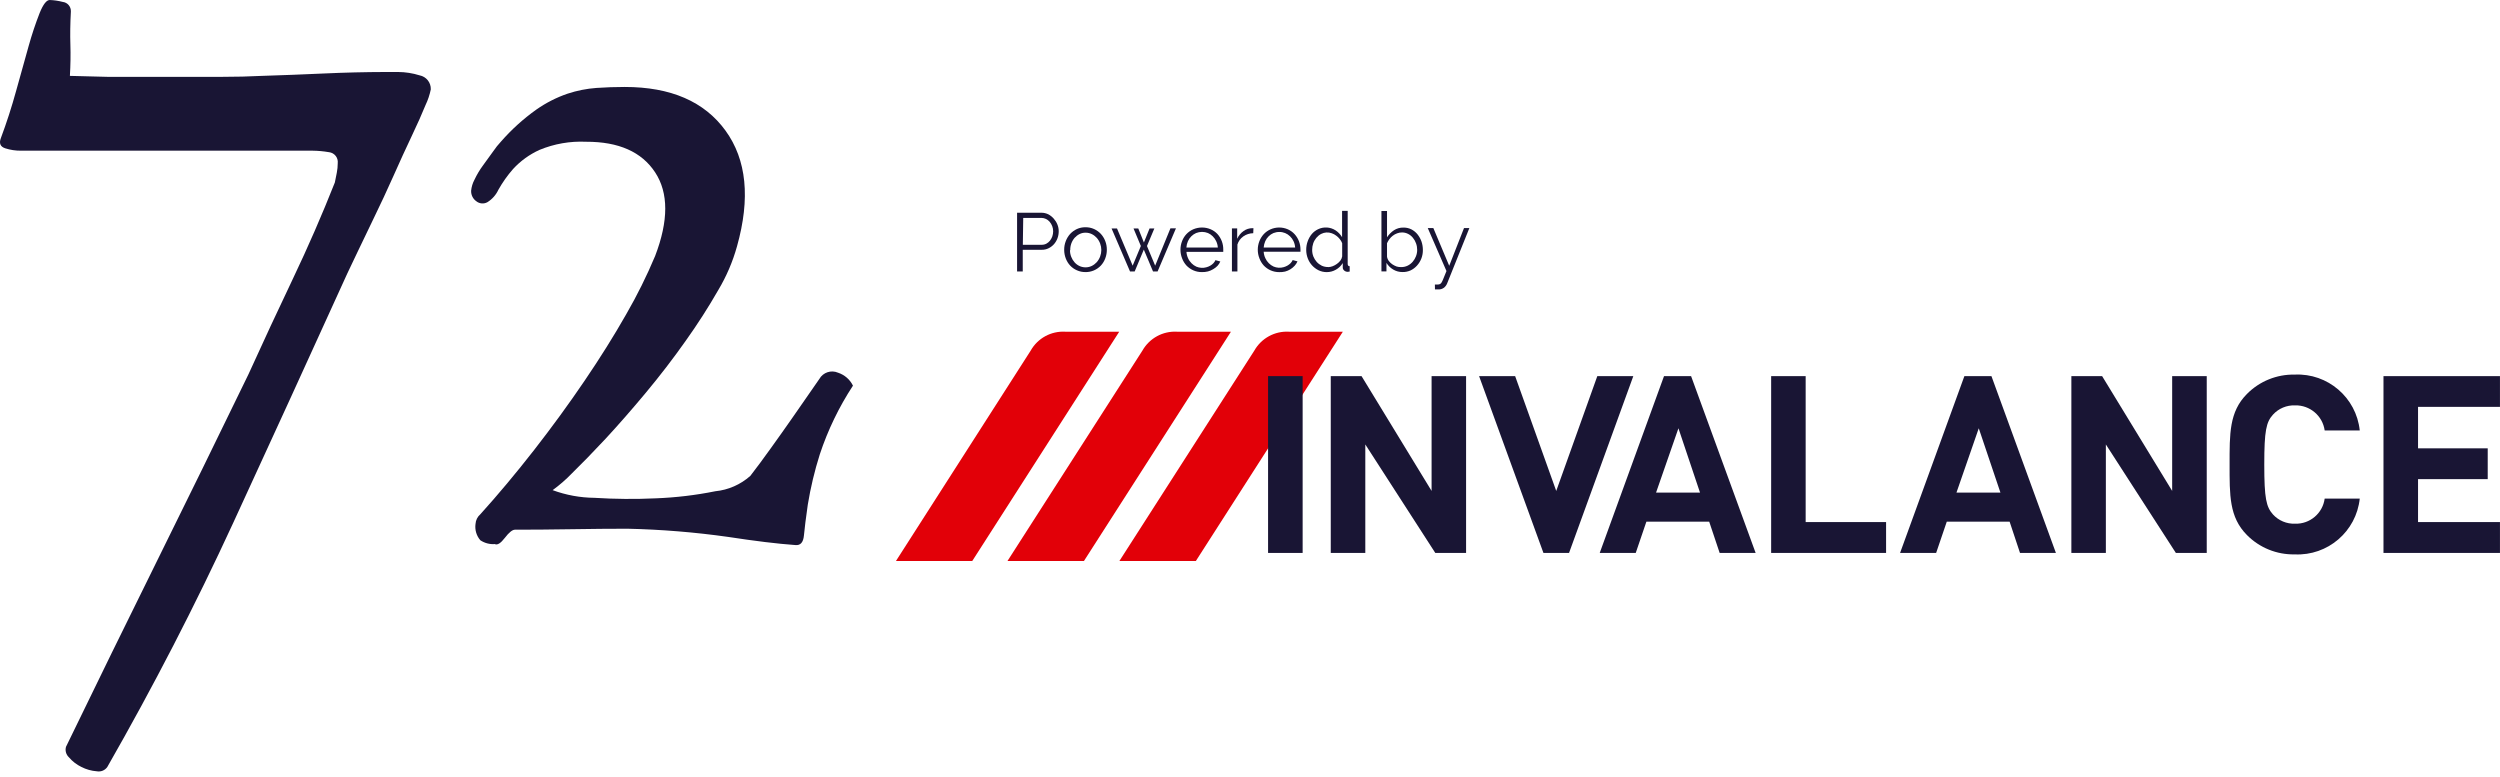
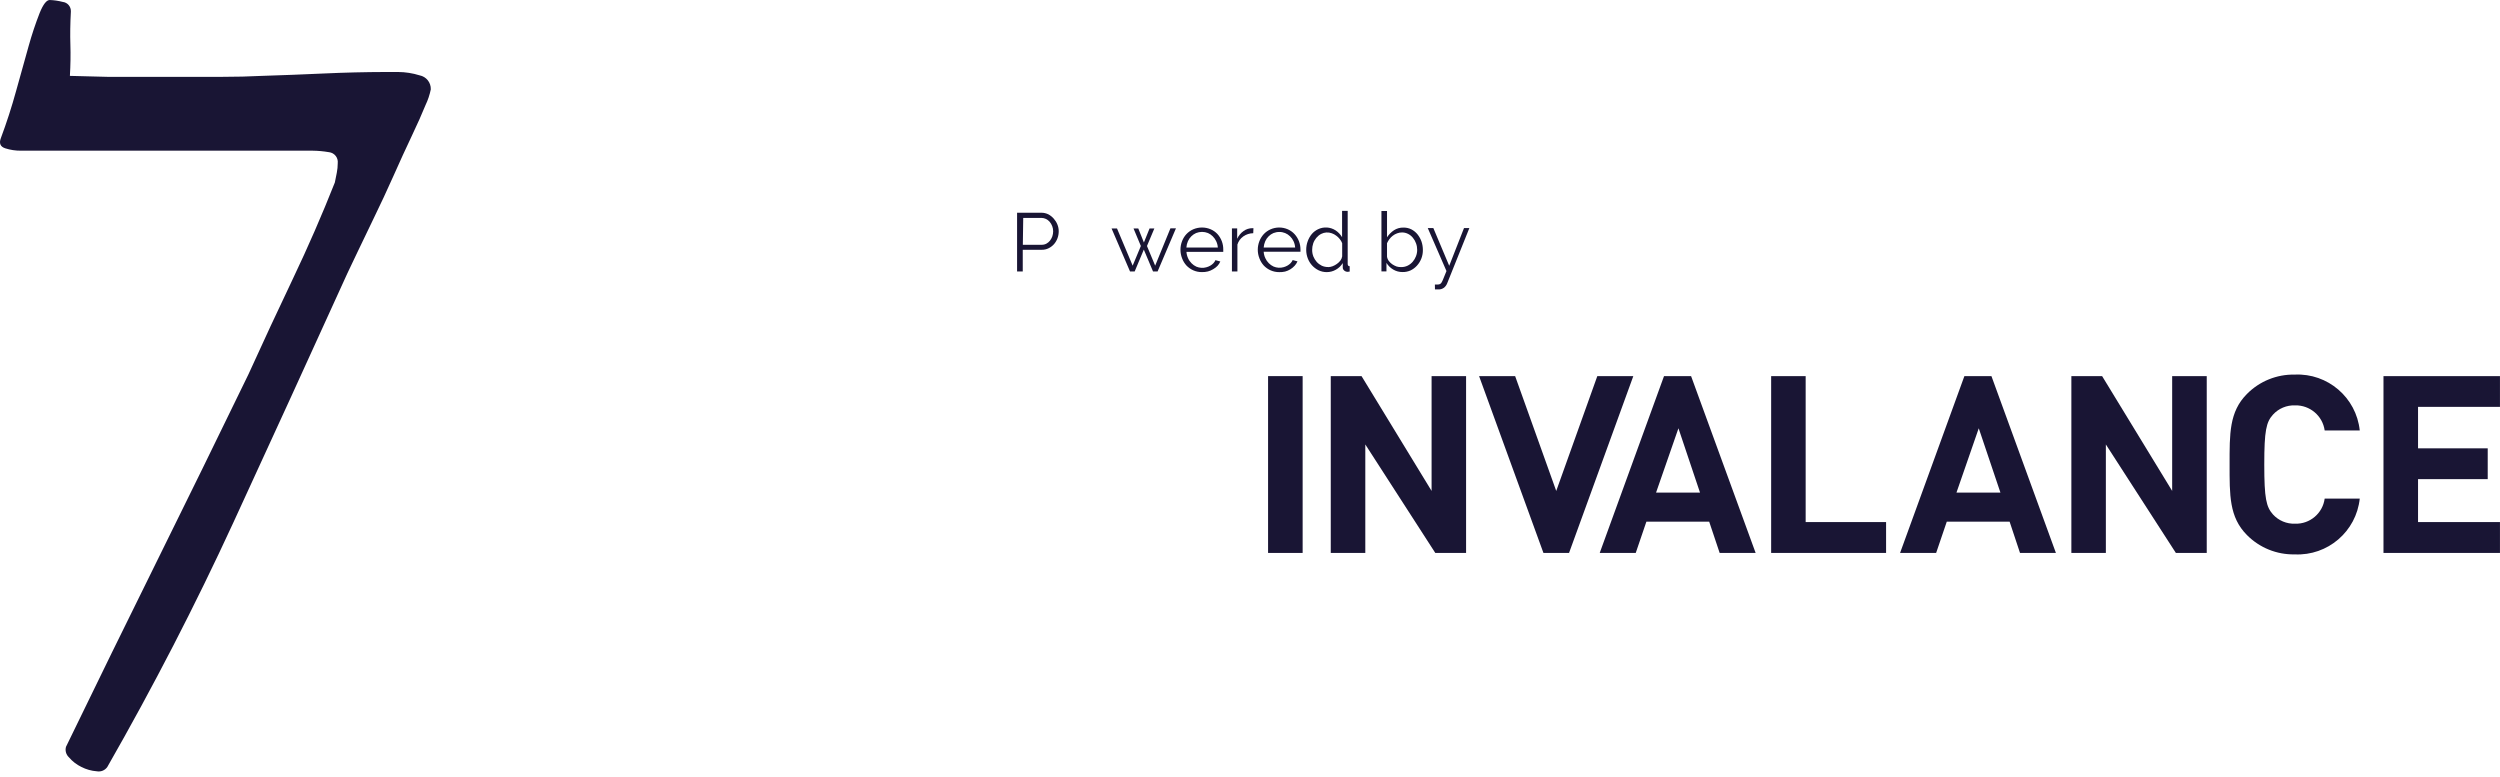
<svg xmlns="http://www.w3.org/2000/svg" width="148" height="46" viewBox="0 0 148 46" fill="none">
  <path d="M60.211 16.072V12.594H61.649C61.791 12.593 61.932 12.625 62.06 12.687C62.184 12.753 62.293 12.841 62.384 12.946C62.475 13.049 62.548 13.166 62.599 13.293C62.65 13.419 62.676 13.553 62.676 13.688C62.677 13.829 62.653 13.969 62.605 14.101C62.558 14.229 62.489 14.347 62.401 14.45C62.312 14.551 62.204 14.633 62.085 14.693C61.958 14.757 61.819 14.789 61.678 14.787H60.547V16.071L60.211 16.072ZM60.552 14.491H61.661C61.76 14.494 61.857 14.471 61.944 14.426C62.026 14.382 62.098 14.323 62.156 14.251C62.217 14.172 62.265 14.085 62.298 13.992C62.33 13.895 62.346 13.794 62.347 13.692C62.347 13.588 62.328 13.484 62.291 13.386C62.255 13.292 62.203 13.204 62.138 13.127C62.075 13.057 62 12.999 61.915 12.959C61.833 12.921 61.745 12.901 61.655 12.9H60.575L60.552 14.491Z" fill="#191534" />
-   <path d="M64.266 16.107C64.088 16.11 63.911 16.074 63.749 16C63.598 15.934 63.462 15.838 63.35 15.718C63.237 15.595 63.149 15.45 63.091 15.293C63.031 15.133 63 14.963 63 14.791C62.998 14.614 63.03 14.439 63.094 14.274C63.153 14.118 63.241 13.973 63.352 13.849C63.466 13.728 63.601 13.629 63.752 13.559C63.909 13.488 64.08 13.451 64.254 13.453C64.432 13.45 64.609 13.486 64.771 13.559C64.923 13.629 65.059 13.727 65.173 13.849C65.285 13.973 65.373 14.118 65.432 14.274C65.496 14.439 65.526 14.614 65.525 14.791C65.525 14.963 65.494 15.134 65.433 15.293C65.375 15.45 65.287 15.595 65.174 15.718C64.938 15.97 64.608 16.111 64.264 16.108L64.266 16.107ZM63.344 14.811C63.342 14.947 63.368 15.082 63.418 15.207C63.464 15.326 63.53 15.436 63.615 15.531C63.696 15.623 63.795 15.697 63.907 15.749C64.019 15.801 64.142 15.827 64.266 15.827C64.391 15.827 64.514 15.8 64.627 15.746C64.739 15.692 64.839 15.617 64.923 15.526C65.29 15.112 65.29 14.489 64.923 14.076C64.839 13.984 64.739 13.909 64.627 13.855C64.514 13.801 64.391 13.774 64.266 13.775C64.144 13.773 64.022 13.8 63.912 13.855C63.801 13.91 63.701 13.986 63.617 14.079C63.443 14.283 63.351 14.543 63.359 14.811H63.344Z" fill="#191534" />
  <path d="M69.29 13.516H69.617L68.529 16.072H68.26L67.714 14.777L67.172 16.072H66.898L65.805 13.526H66.127L67.054 15.727L67.538 14.564L67.105 13.527H67.387L67.719 14.356L68.053 13.527H68.337L67.901 14.564L68.386 15.727L69.29 13.516Z" fill="#191534" />
  <path d="M71.158 16.108C70.979 16.111 70.803 16.075 70.639 16.002C70.489 15.935 70.352 15.839 70.238 15.719C70.126 15.596 70.038 15.451 69.98 15.294C69.851 14.966 69.851 14.601 69.98 14.272C70.038 14.118 70.126 13.977 70.238 13.857C70.352 13.738 70.488 13.641 70.639 13.575C70.971 13.433 71.345 13.433 71.675 13.575C71.826 13.64 71.962 13.736 72.075 13.857C72.301 14.11 72.423 14.438 72.417 14.777V14.855C72.419 14.873 72.419 14.891 72.417 14.91H70.238C70.246 15.041 70.279 15.169 70.334 15.288C70.383 15.4 70.454 15.502 70.542 15.588C70.623 15.671 70.719 15.739 70.826 15.787C71.013 15.865 71.222 15.879 71.417 15.823C71.496 15.802 71.573 15.77 71.644 15.73C71.712 15.692 71.773 15.644 71.828 15.589C71.881 15.535 71.924 15.472 71.954 15.402L72.243 15.48C72.203 15.575 72.145 15.663 72.076 15.739C71.999 15.817 71.912 15.885 71.817 15.938C71.721 15.997 71.616 16.041 71.507 16.07C71.393 16.098 71.275 16.11 71.158 16.108ZM72.096 14.652C72.087 14.523 72.054 14.396 71.998 14.279C71.948 14.171 71.879 14.072 71.794 13.989C71.713 13.907 71.617 13.842 71.512 13.796C71.4 13.751 71.281 13.728 71.16 13.728C71.04 13.729 70.92 13.752 70.808 13.796C70.703 13.843 70.607 13.908 70.525 13.989C70.44 14.072 70.372 14.172 70.324 14.282C70.273 14.399 70.242 14.524 70.234 14.652H72.096Z" fill="#191534" />
  <path d="M74.192 13.806C73.983 13.808 73.778 13.873 73.607 13.993C73.439 14.11 73.316 14.278 73.255 14.474V16.07H72.93V13.523H73.241V14.135C73.326 13.951 73.457 13.792 73.621 13.674C73.773 13.567 73.954 13.509 74.139 13.508H74.204L74.192 13.806Z" fill="#191534" />
  <path d="M75.737 16.11C75.559 16.112 75.382 16.076 75.219 16.004C75.068 15.937 74.931 15.841 74.817 15.721C74.704 15.597 74.617 15.453 74.558 15.296C74.428 14.967 74.428 14.602 74.558 14.272C74.618 14.12 74.706 13.979 74.817 13.858C74.93 13.738 75.068 13.641 75.219 13.575C75.544 13.433 75.914 13.433 76.239 13.575C76.389 13.64 76.525 13.738 76.636 13.858C76.864 14.107 76.989 14.433 76.988 14.771V14.849C76.991 14.867 76.991 14.885 76.988 14.903H74.81C74.818 15.034 74.851 15.163 74.906 15.281C74.956 15.393 75.026 15.495 75.113 15.581C75.195 15.664 75.29 15.731 75.396 15.78C75.584 15.859 75.793 15.873 75.99 15.817C76.069 15.795 76.144 15.764 76.215 15.724C76.283 15.685 76.346 15.637 76.401 15.582C76.453 15.528 76.496 15.464 76.527 15.396L76.811 15.473C76.77 15.568 76.714 15.656 76.644 15.732C76.493 15.898 76.297 16.018 76.079 16.076C75.967 16.102 75.852 16.113 75.737 16.11ZM76.672 14.654C76.664 14.525 76.633 14.398 76.578 14.281C76.528 14.172 76.457 14.074 76.372 13.991C76.204 13.824 75.975 13.73 75.738 13.732C75.618 13.731 75.498 13.754 75.386 13.798C75.28 13.844 75.184 13.908 75.103 13.99C75.018 14.073 74.95 14.173 74.902 14.282C74.851 14.4 74.82 14.525 74.81 14.652L76.672 14.654Z" fill="#191534" />
  <path d="M78.544 16.109C78.375 16.11 78.209 16.073 78.057 16C77.762 15.854 77.534 15.601 77.419 15.293C77.359 15.134 77.328 14.967 77.328 14.797C77.326 14.621 77.356 14.445 77.417 14.28C77.472 14.126 77.553 13.981 77.658 13.855C77.759 13.737 77.884 13.641 78.025 13.573C78.357 13.411 78.75 13.435 79.061 13.634C79.22 13.739 79.353 13.878 79.451 14.041V12.484H79.783V15.62C79.783 15.71 79.822 15.761 79.901 15.761V16.076C79.863 16.085 79.823 16.091 79.783 16.092C79.707 16.092 79.636 16.066 79.579 16.017C79.523 15.972 79.49 15.905 79.491 15.833V15.574C79.391 15.739 79.25 15.874 79.082 15.967C78.918 16.061 78.733 16.11 78.544 16.109ZM78.625 15.813C78.714 15.811 78.802 15.795 78.886 15.763C78.978 15.729 79.065 15.681 79.145 15.623C79.225 15.567 79.295 15.5 79.354 15.423C79.408 15.35 79.443 15.266 79.457 15.177V14.4C79.425 14.31 79.377 14.227 79.315 14.154C79.255 14.077 79.184 14.008 79.104 13.951C79.026 13.891 78.938 13.843 78.845 13.811C78.636 13.733 78.405 13.747 78.208 13.85C78.099 13.908 78.003 13.988 77.925 14.083C77.844 14.181 77.781 14.293 77.741 14.412C77.7 14.535 77.679 14.664 77.68 14.793C77.679 14.927 77.703 15.06 77.751 15.184C77.798 15.302 77.867 15.412 77.951 15.507C78.036 15.6 78.139 15.676 78.252 15.732C78.369 15.784 78.496 15.81 78.625 15.809V15.813Z" fill="#191534" />
  <path d="M83.028 16.105C82.832 16.107 82.64 16.055 82.473 15.954C82.311 15.858 82.176 15.724 82.078 15.563V16.068H81.781V12.492H82.112V14.048C82.22 13.883 82.359 13.74 82.524 13.63C82.689 13.523 82.883 13.468 83.081 13.473C83.247 13.468 83.412 13.506 83.561 13.582C83.701 13.656 83.826 13.758 83.924 13.883C84.023 14.01 84.102 14.153 84.155 14.307C84.207 14.464 84.234 14.628 84.234 14.793C84.241 15.138 84.115 15.473 83.882 15.728C83.774 15.847 83.644 15.944 83.499 16.012C83.35 16.077 83.189 16.109 83.028 16.105ZM82.95 15.812C83.082 15.814 83.214 15.785 83.333 15.727C83.447 15.671 83.548 15.592 83.631 15.497C83.715 15.4 83.78 15.289 83.826 15.17C83.873 15.049 83.897 14.921 83.897 14.793C83.897 14.66 83.875 14.529 83.829 14.406C83.788 14.286 83.725 14.175 83.644 14.078C83.568 13.982 83.471 13.903 83.362 13.848C83.247 13.789 83.121 13.759 82.993 13.761C82.897 13.76 82.801 13.778 82.711 13.813C82.617 13.847 82.53 13.894 82.452 13.955C82.376 14.013 82.309 14.081 82.252 14.157C82.197 14.232 82.15 14.312 82.111 14.398V15.189C82.123 15.284 82.16 15.373 82.217 15.449C82.274 15.525 82.343 15.591 82.422 15.645C82.503 15.699 82.589 15.744 82.681 15.777C82.772 15.806 82.869 15.817 82.964 15.81L82.95 15.812Z" fill="#191534" />
  <path d="M84.945 16.844H85.106C85.154 16.845 85.203 16.836 85.247 16.817C85.29 16.793 85.326 16.756 85.348 16.712C85.391 16.634 85.428 16.554 85.458 16.471C85.499 16.368 85.557 16.228 85.631 16.046L84.523 13.5H84.853L85.794 15.735L86.67 13.5H86.987L85.669 16.782C85.631 16.878 85.569 16.962 85.489 17.029C85.392 17.102 85.271 17.14 85.15 17.134H84.95L84.945 16.844Z" fill="#191534" />
-   <path d="M57.556 33.213H53.039L61.017 20.756C61.431 20.021 62.228 19.587 63.07 19.637H66.258L57.556 33.213Z" fill="#E20008" />
-   <path d="M64.168 33.213H59.641L67.631 20.756C68.047 20.022 68.843 19.587 69.684 19.637H72.872L64.168 33.213Z" fill="#E20008" />
-   <path d="M70.793 33.213H66.266L74.256 20.756C74.672 20.022 75.468 19.587 76.309 19.637H79.497L70.793 33.213Z" fill="#E20008" />
  <rect x="75.07" y="22.266" width="2.046" height="10.468" fill="#191534" />
  <path d="M84.97 32.735L80.826 26.311V32.735H78.781V22.266H80.603L84.75 29.062V22.266H86.792V32.732L84.97 32.735Z" fill="#191534" />
  <path d="M101.804 32.735L101.184 30.883H97.466L96.835 32.735H94.703L98.51 22.266H100.112L103.933 32.732L101.804 32.735ZM99.363 25.354L98.039 29.161H100.64L99.363 25.354Z" fill="#191534" />
  <path d="M104.852 32.735V22.266H106.895V30.908H111.656V32.732L104.852 32.735Z" fill="#191534" />
  <path d="M119.585 32.735L118.969 30.883H115.249L114.619 32.735H112.484L116.292 22.266H117.893L121.71 32.735H119.585ZM117.143 25.354L115.823 29.161H118.425L117.143 25.354Z" fill="#191534" />
  <path d="M128.812 32.735L124.667 26.311V32.735H122.625V22.266H124.445L128.592 29.062V22.266H130.639V32.732L128.812 32.735Z" fill="#191534" />
  <path d="M135.845 32.82C134.785 32.841 133.764 32.427 133.019 31.674C131.964 30.615 131.992 29.306 131.992 27.497C131.992 25.689 131.965 24.38 133.019 23.323C133.764 22.569 134.785 22.155 135.845 22.176C137.802 22.083 139.492 23.533 139.697 25.482H137.621C137.498 24.614 136.744 23.976 135.867 23.998C135.372 23.98 134.894 24.18 134.561 24.546C134.161 24.987 134.045 25.485 134.045 27.5C134.045 29.515 134.161 30.007 134.561 30.456C134.894 30.821 135.372 31.021 135.867 31.003C136.746 31.032 137.505 30.389 137.621 29.516H139.697C139.491 31.465 137.801 32.913 135.845 32.82Z" fill="#191534" />
-   <path d="M141.102 32.735V22.266H147.998V24.087H143.148V26.543H147.273V28.365H143.148V30.908H147.998V32.732L141.102 32.735Z" fill="#191534" />
+   <path d="M141.102 32.735V22.266H147.998V24.087H143.148V26.543H147.273V28.365H143.148V30.908H147.998V32.732L141.102 32.735" fill="#191534" />
  <path d="M94.561 22.266L92.129 29.064L89.696 22.266H87.562L91.371 32.732H92.888L96.692 22.266H94.561Z" fill="#191534" />
  <path d="M25.505 5.284C25.439 5.608 25.334 5.923 25.191 6.221C24.984 6.733 24.709 7.349 24.367 8.069C24.024 8.79 23.665 9.576 23.287 10.428C22.907 11.28 22.528 12.092 22.151 12.866C21.775 13.638 21.443 14.328 21.157 14.935C20.872 15.54 20.675 15.959 20.562 16.186C18.29 21.186 16.036 26.114 13.799 30.969C11.562 35.824 9.08 40.635 6.355 45.401C6.216 45.605 5.971 45.705 5.729 45.66C5.412 45.636 5.102 45.549 4.82 45.404C4.537 45.267 4.285 45.073 4.081 44.833C3.911 44.674 3.842 44.433 3.908 44.209C5.726 40.458 7.525 36.783 9.307 33.184C11.088 29.585 12.887 25.911 14.706 22.164C15.584 20.231 16.465 18.336 17.349 16.482C18.234 14.626 19.059 12.733 19.823 10.802L19.938 10.231C19.975 10.043 19.994 9.851 19.994 9.66C20.032 9.338 19.801 9.047 19.479 9.009L19.453 9.006C19.144 8.953 18.831 8.925 18.517 8.921H1.241C0.923 8.924 0.606 8.876 0.304 8.778C0.021 8.683 -0.065 8.485 0.048 8.184C0.389 7.273 0.693 6.334 0.958 5.368C1.223 4.402 1.469 3.52 1.696 2.725C1.88 2.062 2.098 1.408 2.348 0.767C2.556 0.255 2.755 0 2.945 0C3.203 0.01 3.461 0.048 3.712 0.113C3.999 0.146 4.21 0.396 4.196 0.684C4.157 1.405 4.148 2.059 4.167 2.645C4.186 3.234 4.175 3.849 4.138 4.492L6.354 4.549H13.173C13.968 4.549 14.745 4.53 15.503 4.492C16.716 4.454 17.935 4.407 19.161 4.351C20.387 4.295 21.608 4.265 22.826 4.262H23.564C23.998 4.265 24.429 4.331 24.843 4.461C25.234 4.536 25.514 4.885 25.503 5.284H25.505Z" fill="#191534" />
-   <path d="M27.891 11.29C27.913 11.062 27.981 10.839 28.09 10.637C28.232 10.335 28.403 10.049 28.602 9.781C28.809 9.496 29.009 9.222 29.199 8.957C29.335 8.755 29.487 8.564 29.654 8.386C30.278 7.672 30.983 7.033 31.756 6.484C32.325 6.086 32.946 5.769 33.603 5.545C34.155 5.363 34.728 5.248 35.308 5.206C35.856 5.168 36.414 5.148 36.983 5.148C39.71 5.148 41.699 6.01 42.95 7.733C44.201 9.456 44.429 11.739 43.631 14.582C43.379 15.489 43.007 16.358 42.525 17.166C41.931 18.201 41.286 19.207 40.593 20.177C39.855 21.223 39.069 22.246 38.235 23.247C37.402 24.247 36.606 25.157 35.847 25.977C35.085 26.791 34.423 27.472 33.857 28.023C33.507 28.387 33.124 28.719 32.716 29.017C33.508 29.309 34.345 29.463 35.189 29.471C36.4 29.548 37.614 29.558 38.826 29.501C40.008 29.456 41.185 29.316 42.346 29.082C43.115 29.006 43.842 28.687 44.42 28.172C44.8 27.68 45.207 27.132 45.64 26.525C46.073 25.918 46.496 25.332 46.888 24.764L47.935 23.257C48.238 22.822 48.426 22.547 48.506 22.433C48.726 22.045 49.204 21.886 49.613 22.064C49.998 22.19 50.317 22.466 50.495 22.831C49.667 24.095 49.008 25.461 48.533 26.895C48.224 27.87 47.986 28.868 47.821 29.878C47.707 30.674 47.632 31.279 47.593 31.696C47.555 32.113 47.384 32.301 47.081 32.267C46.02 32.191 44.695 32.029 43.105 31.785C41.127 31.506 39.135 31.344 37.139 31.3C36.152 31.3 35.044 31.31 33.814 31.33C32.585 31.35 31.475 31.359 30.486 31.358C30.333 31.358 30.134 31.518 29.888 31.84C29.641 32.162 29.444 32.285 29.293 32.209C28.99 32.232 28.688 32.152 28.436 31.983C28.205 31.717 28.102 31.365 28.151 31.016C28.165 30.795 28.267 30.589 28.436 30.445C29.495 29.272 30.556 28.003 31.619 26.641C32.681 25.278 33.675 23.915 34.601 22.55C35.529 21.186 36.353 19.87 37.073 18.602C37.716 17.489 38.288 16.337 38.785 15.151C39.582 13.068 39.582 11.419 38.785 10.205C37.989 8.991 36.626 8.386 34.696 8.392C33.752 8.348 32.809 8.513 31.937 8.874C31.343 9.144 30.81 9.53 30.369 10.011C30.04 10.386 29.75 10.797 29.505 11.233C29.364 11.538 29.138 11.794 28.852 11.971C28.643 12.086 28.384 12.064 28.198 11.914C27.997 11.772 27.881 11.537 27.891 11.29Z" fill="#191534" />
</svg>